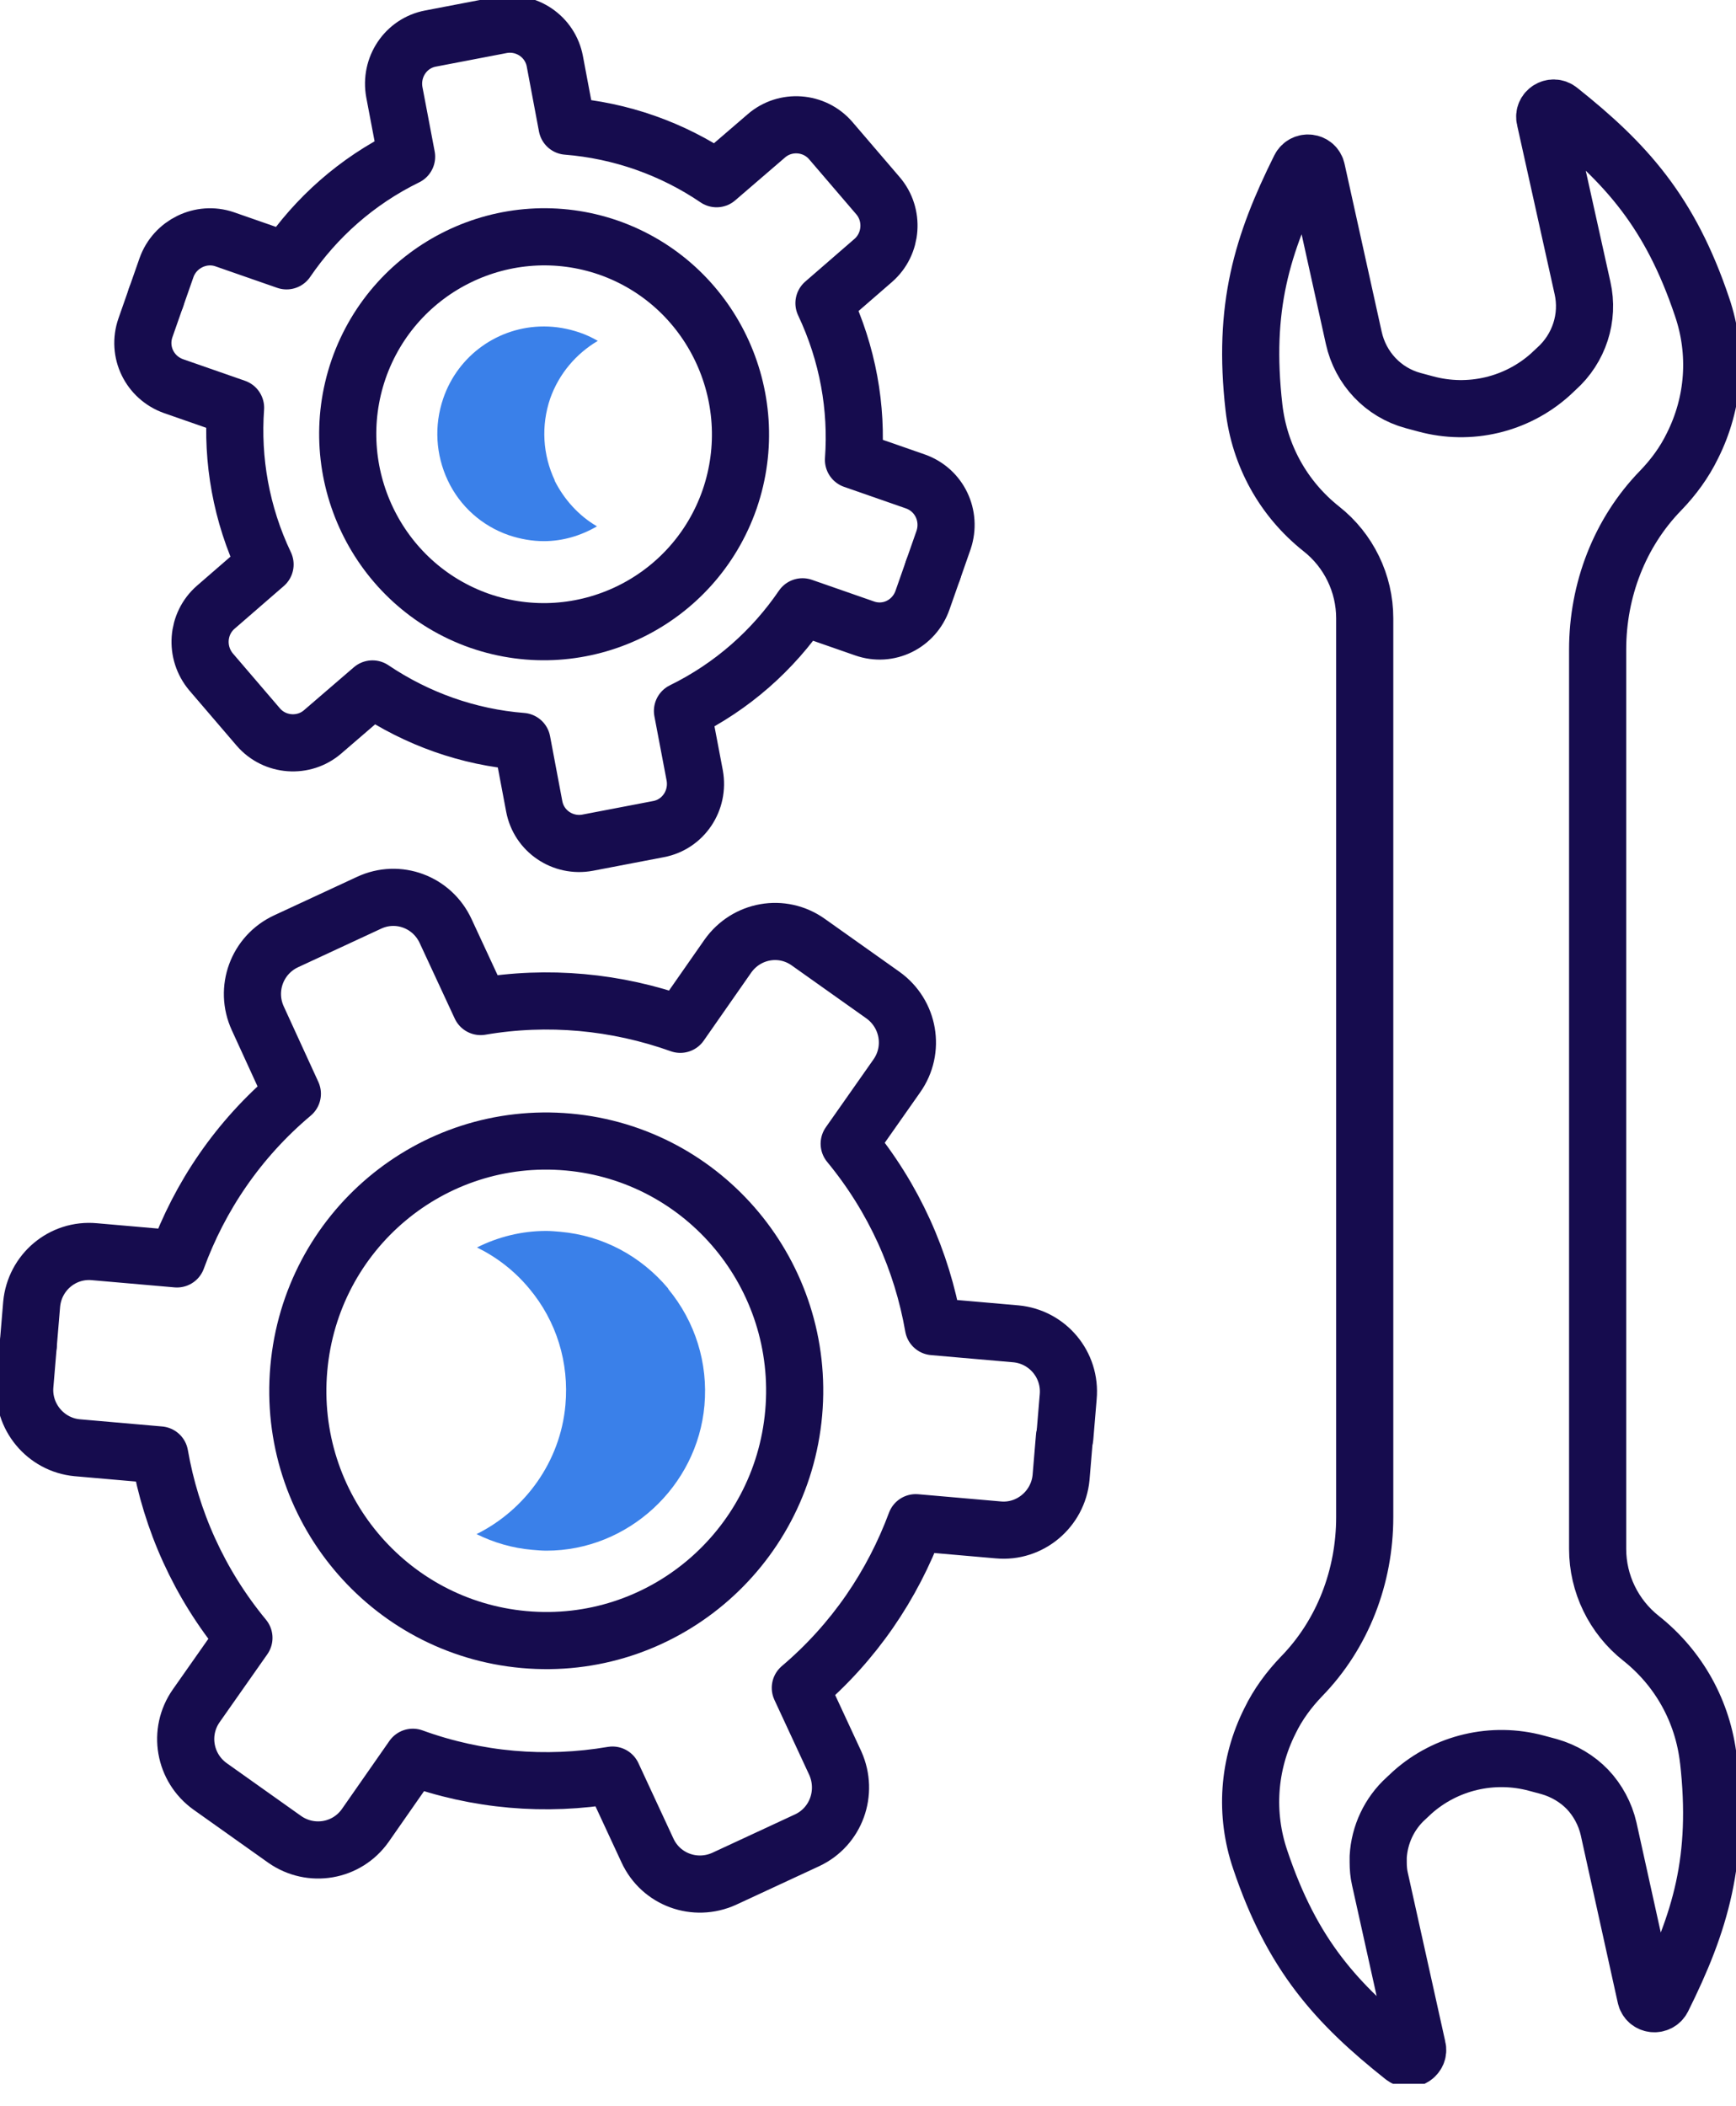
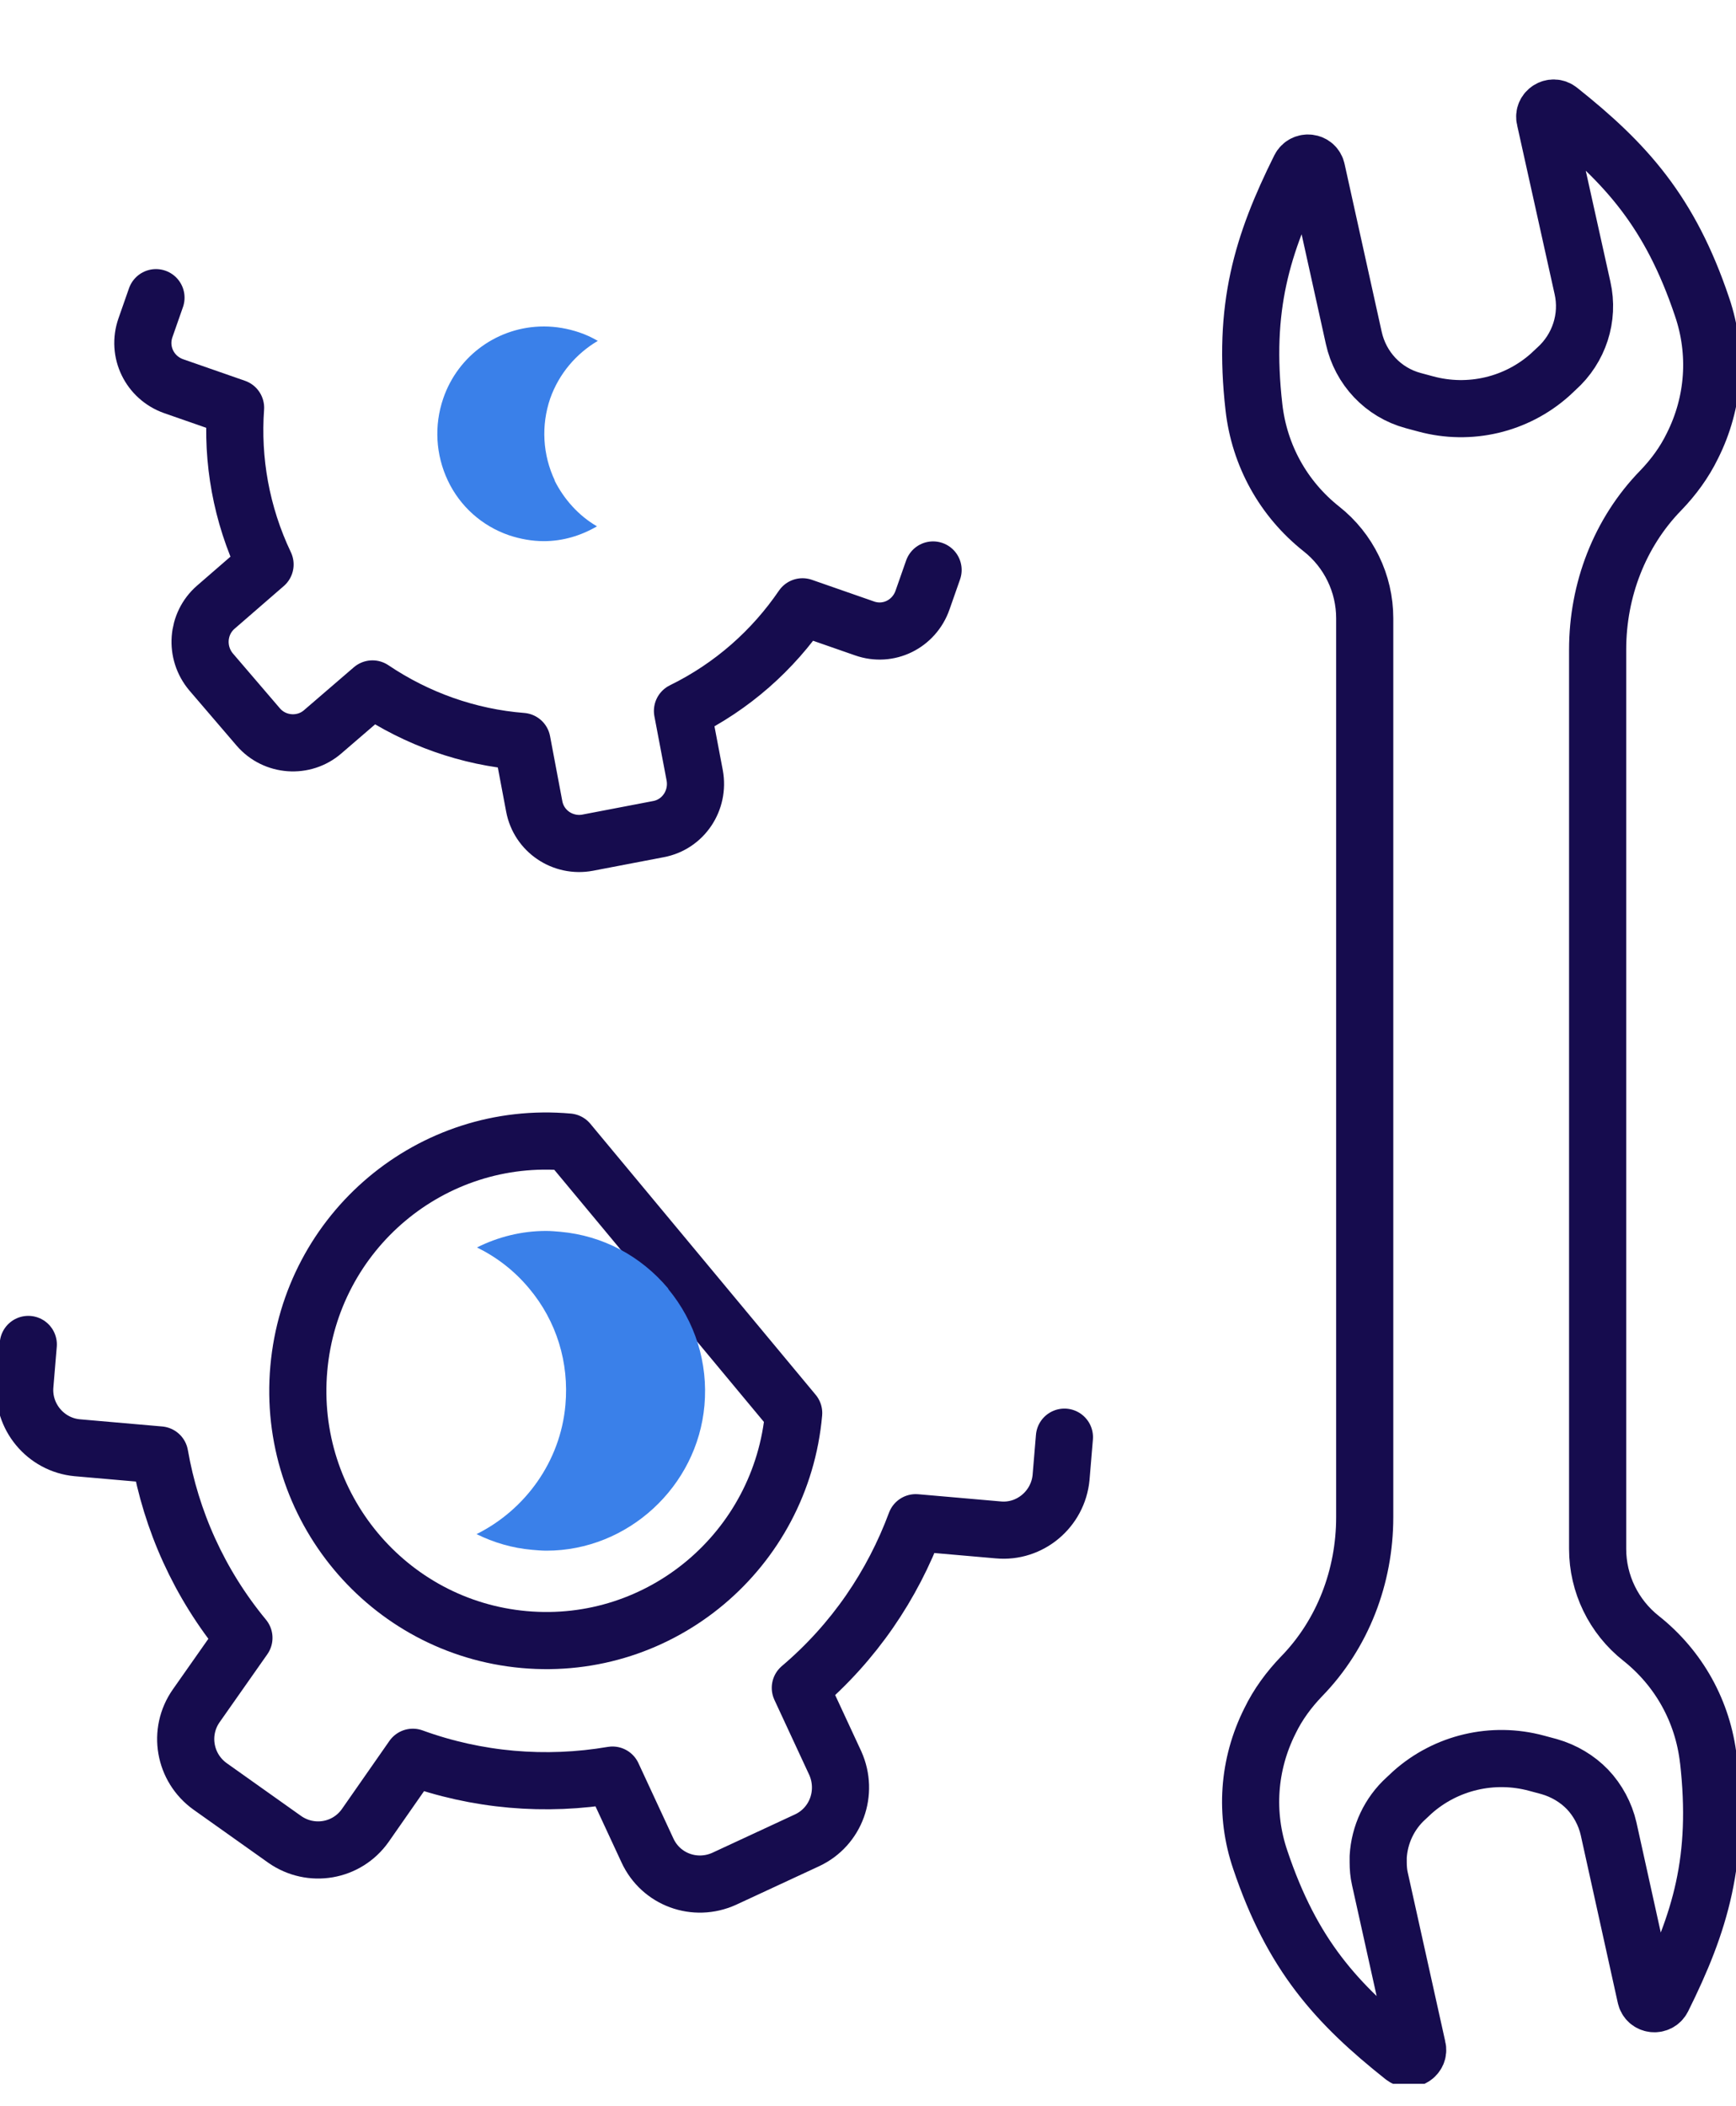
<svg xmlns="http://www.w3.org/2000/svg" width="47" height="57" viewBox="0 0 47 57" fill="none">
  <g clip-path="url(#clip0_2032_45638)">
    <path d="M0.766 36.389L0.675 37.478C0.595 38.337 1.233 39.105 2.089 39.185L4.324 39.38C4.632 41.145 5.384 42.853 6.604 44.331L5.316 46.165C4.814 46.876 4.985 47.85 5.692 48.354L7.711 49.787C8.418 50.28 9.387 50.119 9.889 49.409L11.177 47.563C12.91 48.194 14.769 48.354 16.582 48.045L17.529 50.085C17.894 50.876 18.817 51.208 19.604 50.853L21.851 49.81C22.637 49.443 22.968 48.515 22.615 47.724L21.668 45.684C23.128 44.446 24.166 42.899 24.793 41.214L27.028 41.409C27.883 41.489 28.647 40.847 28.727 39.988L28.818 38.899" stroke="#160C4E" stroke-width="1.547" stroke-linecap="round" stroke-linejoin="round" />
-     <path d="M0.766 36.389L0.857 35.3C0.937 34.441 1.689 33.799 2.556 33.879L4.791 34.074C5.407 32.389 6.444 30.842 7.915 29.604L6.98 27.564C6.616 26.773 6.958 25.845 7.744 25.478L9.991 24.435C10.778 24.068 11.701 24.412 12.066 25.203L13.013 27.243C14.826 26.933 16.685 27.105 18.418 27.724L19.706 25.879C20.208 25.169 21.177 24.997 21.884 25.501L23.903 26.933C24.61 27.438 24.781 28.412 24.279 29.122L22.991 30.956C24.211 32.435 24.963 34.142 25.271 35.907L27.506 36.102C28.362 36.183 29 36.939 28.92 37.81L28.829 38.899" stroke="#160C4E" stroke-width="1.547" stroke-linecap="round" stroke-linejoin="round" />
-     <path d="M21.488 38.246C21.158 41.959 17.896 44.71 14.19 44.377C10.496 44.045 7.759 40.767 8.09 37.042C8.42 33.317 11.682 30.578 15.388 30.911C19.082 31.243 21.819 34.521 21.488 38.246Z" stroke="#160C4E" stroke-width="1.547" stroke-linecap="round" stroke-linejoin="round" />
+     <path d="M21.488 38.246C21.158 41.959 17.896 44.71 14.19 44.377C10.496 44.045 7.759 40.767 8.09 37.042C8.42 33.317 11.682 30.578 15.388 30.911Z" stroke="#160C4E" stroke-width="1.547" stroke-linecap="round" stroke-linejoin="round" />
    <path d="M18.091 34.876C17.35 33.994 16.323 33.444 15.172 33.34C15.046 33.329 14.909 33.317 14.784 33.317C14.123 33.317 13.484 33.478 12.914 33.764C13.45 34.028 13.929 34.395 14.328 34.876C15.069 35.759 15.411 36.882 15.308 38.028C15.172 39.564 14.214 40.87 12.902 41.523C13.37 41.753 13.872 41.902 14.408 41.948C14.533 41.959 14.67 41.971 14.795 41.971C16.996 41.971 18.878 40.24 19.072 38.039C19.174 36.893 18.821 35.77 18.091 34.888V34.876Z" fill="#3A80E9" />
    <path d="M4.223 8.057L3.938 8.871C3.71 9.524 4.052 10.223 4.702 10.453L6.378 11.037C6.276 12.447 6.526 13.914 7.176 15.278L5.842 16.435C5.329 16.882 5.272 17.662 5.717 18.189L6.994 19.679C7.439 20.194 8.226 20.252 8.739 19.805L10.084 18.647C11.293 19.461 12.684 19.954 14.132 20.068L14.463 21.822C14.588 22.498 15.239 22.934 15.911 22.808L17.827 22.441C18.5 22.315 18.933 21.661 18.808 20.985L18.477 19.243C19.834 18.578 20.929 17.593 21.727 16.424L23.403 17.008C24.053 17.238 24.749 16.894 24.977 16.24L25.262 15.427" stroke="#160C4E" stroke-width="1.547" stroke-linecap="round" stroke-linejoin="round" />
-     <path d="M4.223 8.057L4.508 7.243C4.736 6.602 5.443 6.258 6.081 6.476L7.758 7.06C8.556 5.891 9.651 4.905 11.008 4.241L10.677 2.499C10.552 1.822 10.985 1.169 11.658 1.043L13.573 0.676C14.246 0.55 14.896 0.986 15.022 1.662L15.352 3.415C16.8 3.53 18.203 4.023 19.4 4.837L20.746 3.679C21.259 3.232 22.046 3.289 22.491 3.805L23.768 5.295C24.213 5.811 24.156 6.602 23.642 7.049L22.308 8.206C22.958 9.582 23.209 11.037 23.107 12.447L24.783 13.031C25.433 13.261 25.764 13.96 25.547 14.613L25.262 15.427" stroke="#160C4E" stroke-width="1.547" stroke-linecap="round" stroke-linejoin="round" />
-     <path d="M19.754 13.513C18.785 16.298 15.752 17.765 12.981 16.802C10.21 15.828 8.75 12.779 9.708 9.994C10.677 7.209 13.71 5.742 16.482 6.705C19.253 7.679 20.712 10.728 19.754 13.513Z" stroke="#160C4E" stroke-width="1.547" stroke-linecap="round" stroke-linejoin="round" />
    <path d="M15.022 13.008C14.691 12.309 14.646 11.518 14.896 10.785C15.136 10.109 15.603 9.57 16.185 9.226C16.025 9.134 15.854 9.054 15.683 8.997C15.375 8.894 15.056 8.836 14.725 8.836C13.494 8.836 12.399 9.616 12 10.785C11.749 11.518 11.795 12.309 12.125 13.008C12.456 13.707 13.049 14.235 13.779 14.487C14.087 14.59 14.406 14.647 14.725 14.647C15.239 14.647 15.729 14.498 16.162 14.246C15.672 13.96 15.273 13.524 15.01 12.997L15.022 13.008Z" fill="#3A80E9" />
    <path d="M46.253 47.632C46.105 46.326 45.455 45.157 44.429 44.343C43.688 43.758 43.254 42.864 43.254 41.925V17.581C43.254 15.977 43.847 14.418 44.965 13.272C45.307 12.917 45.603 12.515 45.82 12.068C46.413 10.888 46.504 9.547 46.082 8.309C45.216 5.73 44.018 4.412 42.217 2.98C42.034 2.831 41.772 3.003 41.829 3.22L42.844 7.793C43.026 8.596 42.753 9.432 42.137 9.983L41.966 10.143C41.054 10.957 39.788 11.255 38.602 10.934L38.26 10.842C37.45 10.624 36.834 9.971 36.652 9.146L35.648 4.607C35.603 4.378 35.295 4.344 35.192 4.55C34.166 6.613 33.641 8.321 33.949 11.025C34.098 12.332 34.748 13.501 35.774 14.315C36.515 14.899 36.948 15.793 36.948 16.733V41.065C36.948 42.669 36.355 44.228 35.238 45.374C34.896 45.73 34.599 46.131 34.383 46.578C33.79 47.758 33.698 49.099 34.12 50.337C34.987 52.916 36.184 54.234 37.986 55.666C38.169 55.815 38.431 55.644 38.374 55.426L37.359 50.853C37.325 50.704 37.313 50.555 37.313 50.406C37.313 50.36 37.313 50.303 37.313 50.257C37.347 49.661 37.61 49.088 38.066 48.675L38.237 48.515C39.149 47.701 40.415 47.403 41.601 47.724L41.943 47.816C42.342 47.93 42.707 48.148 42.981 48.434C43.254 48.721 43.46 49.099 43.551 49.5L44.554 54.039C44.6 54.268 44.908 54.303 45.011 54.096C46.037 52.033 46.561 50.325 46.253 47.621V47.632Z" stroke="#160C4E" stroke-width="1.547" stroke-linecap="round" stroke-linejoin="round" />
  </g>
  <defs>
    <clipPath id="clip0_2032_45638">
      <rect width="47" height="56.4" fill="white" />
    </clipPath>
  </defs>
</svg>